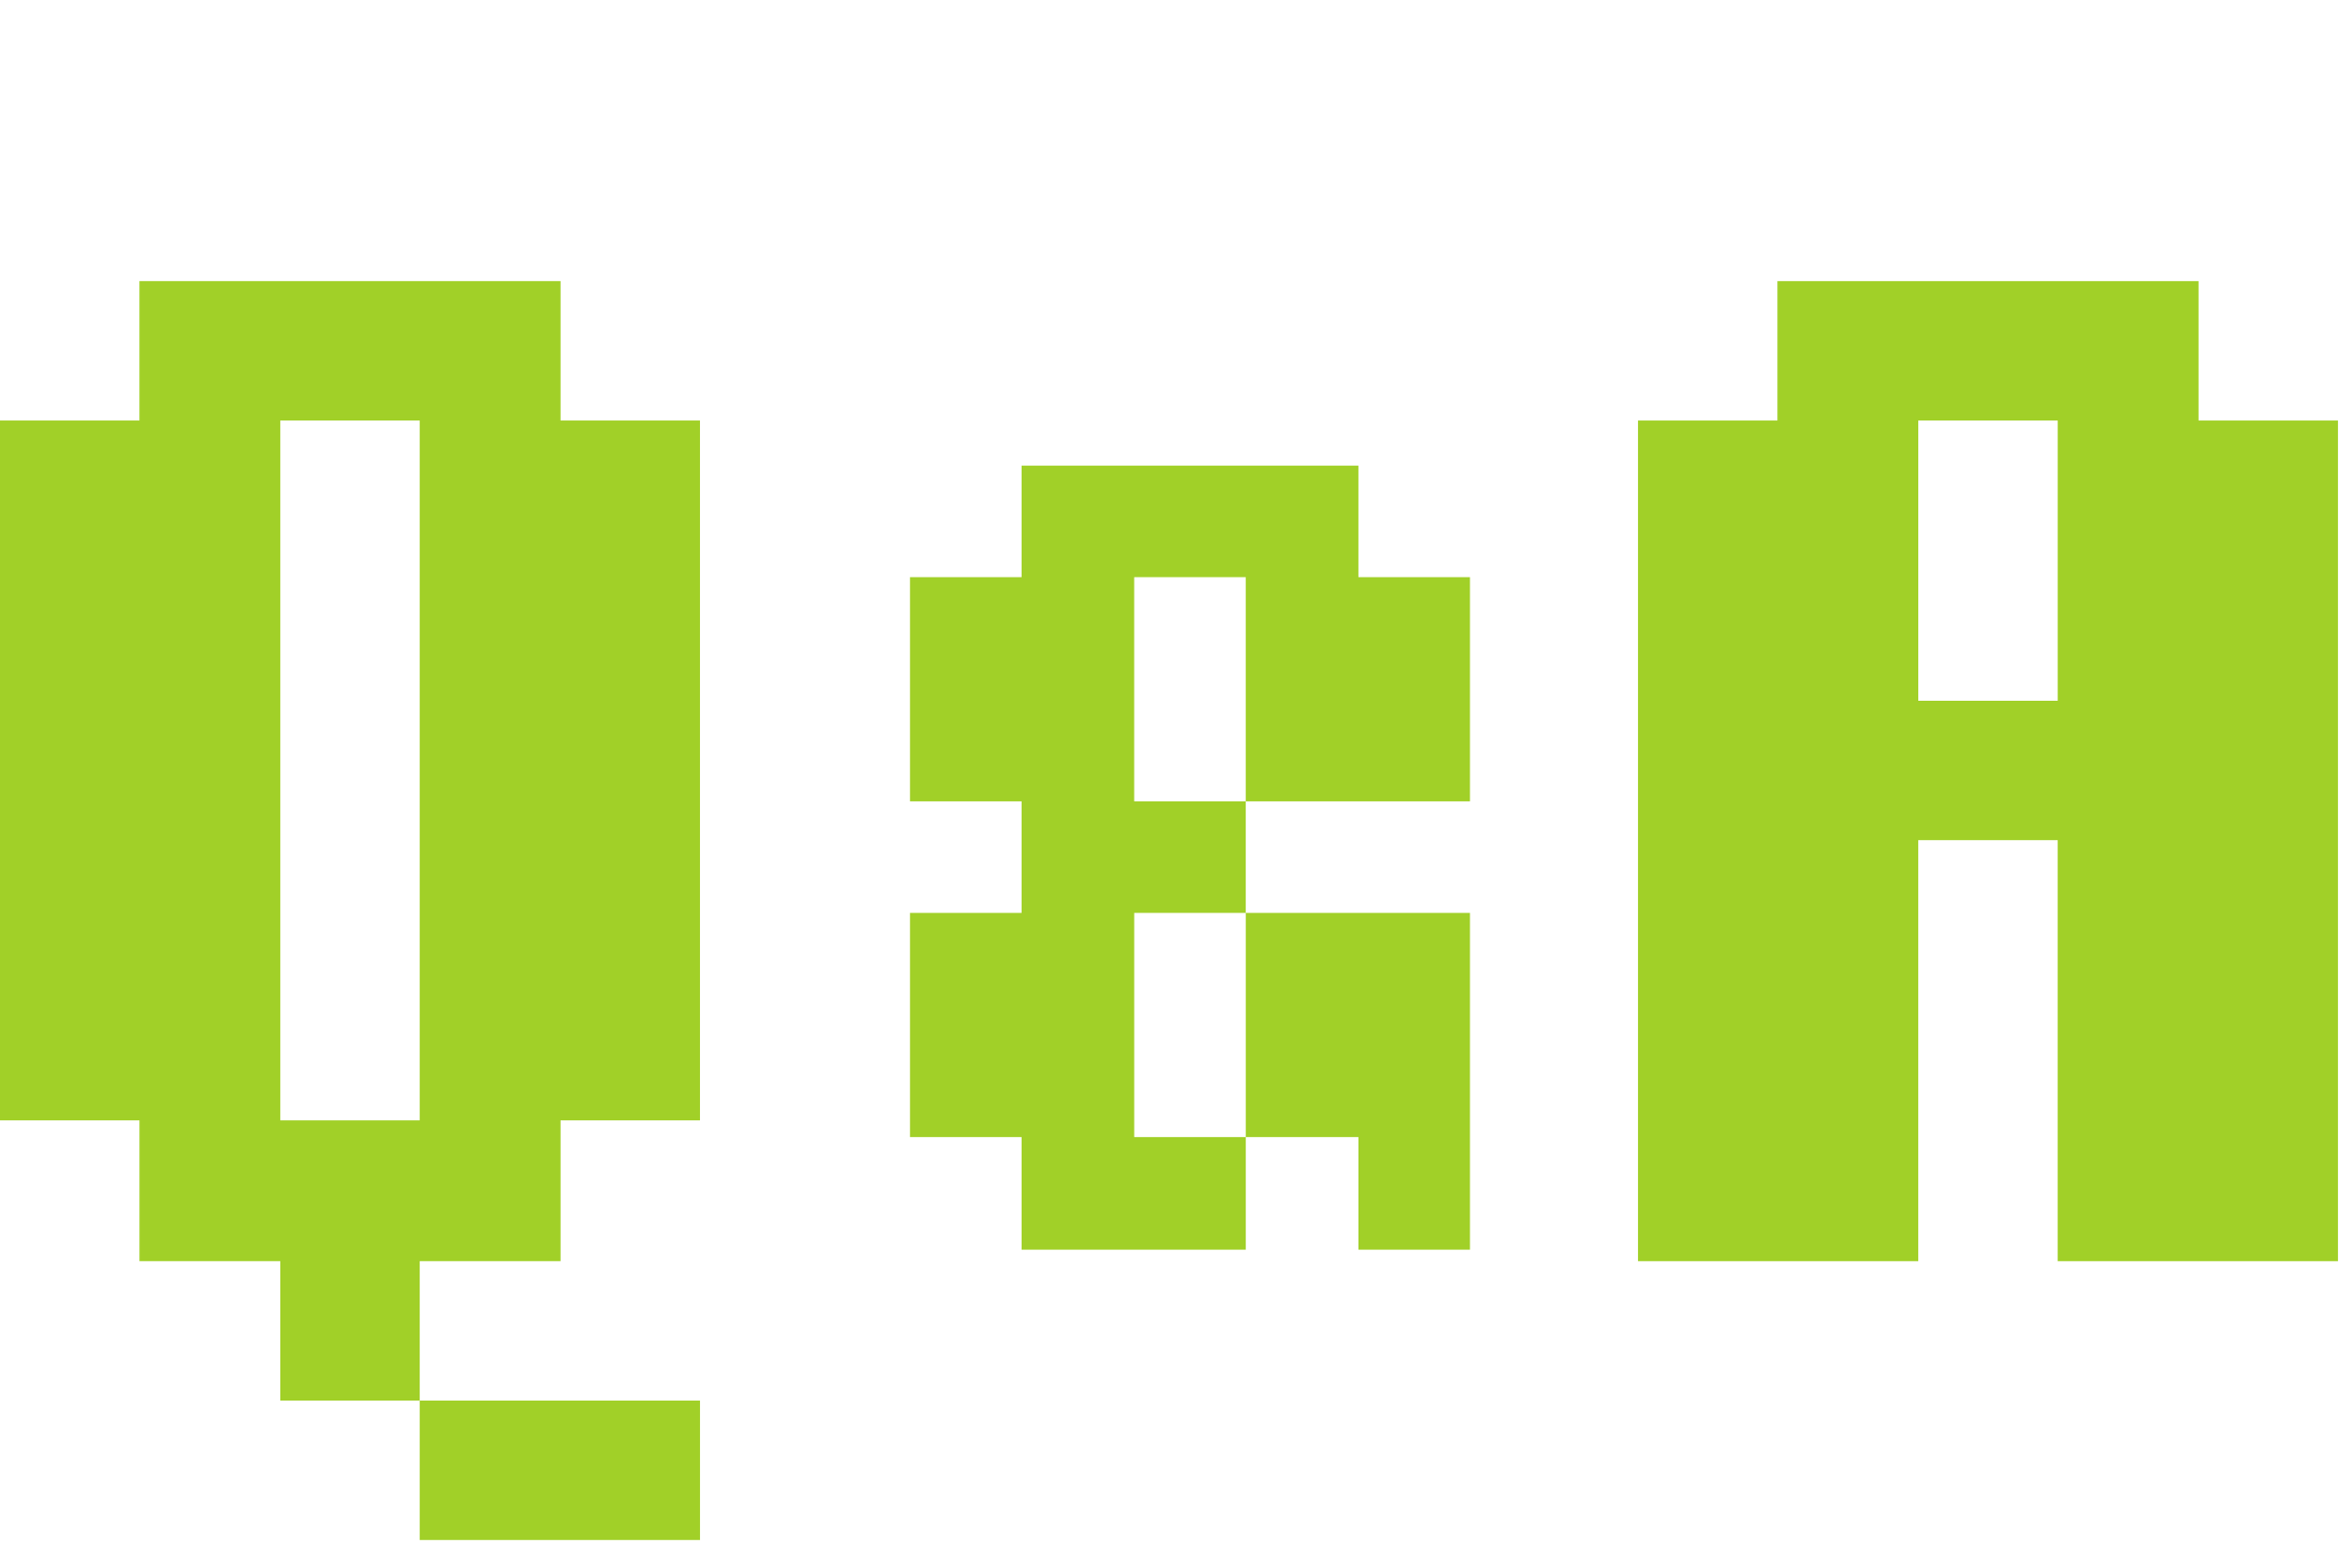
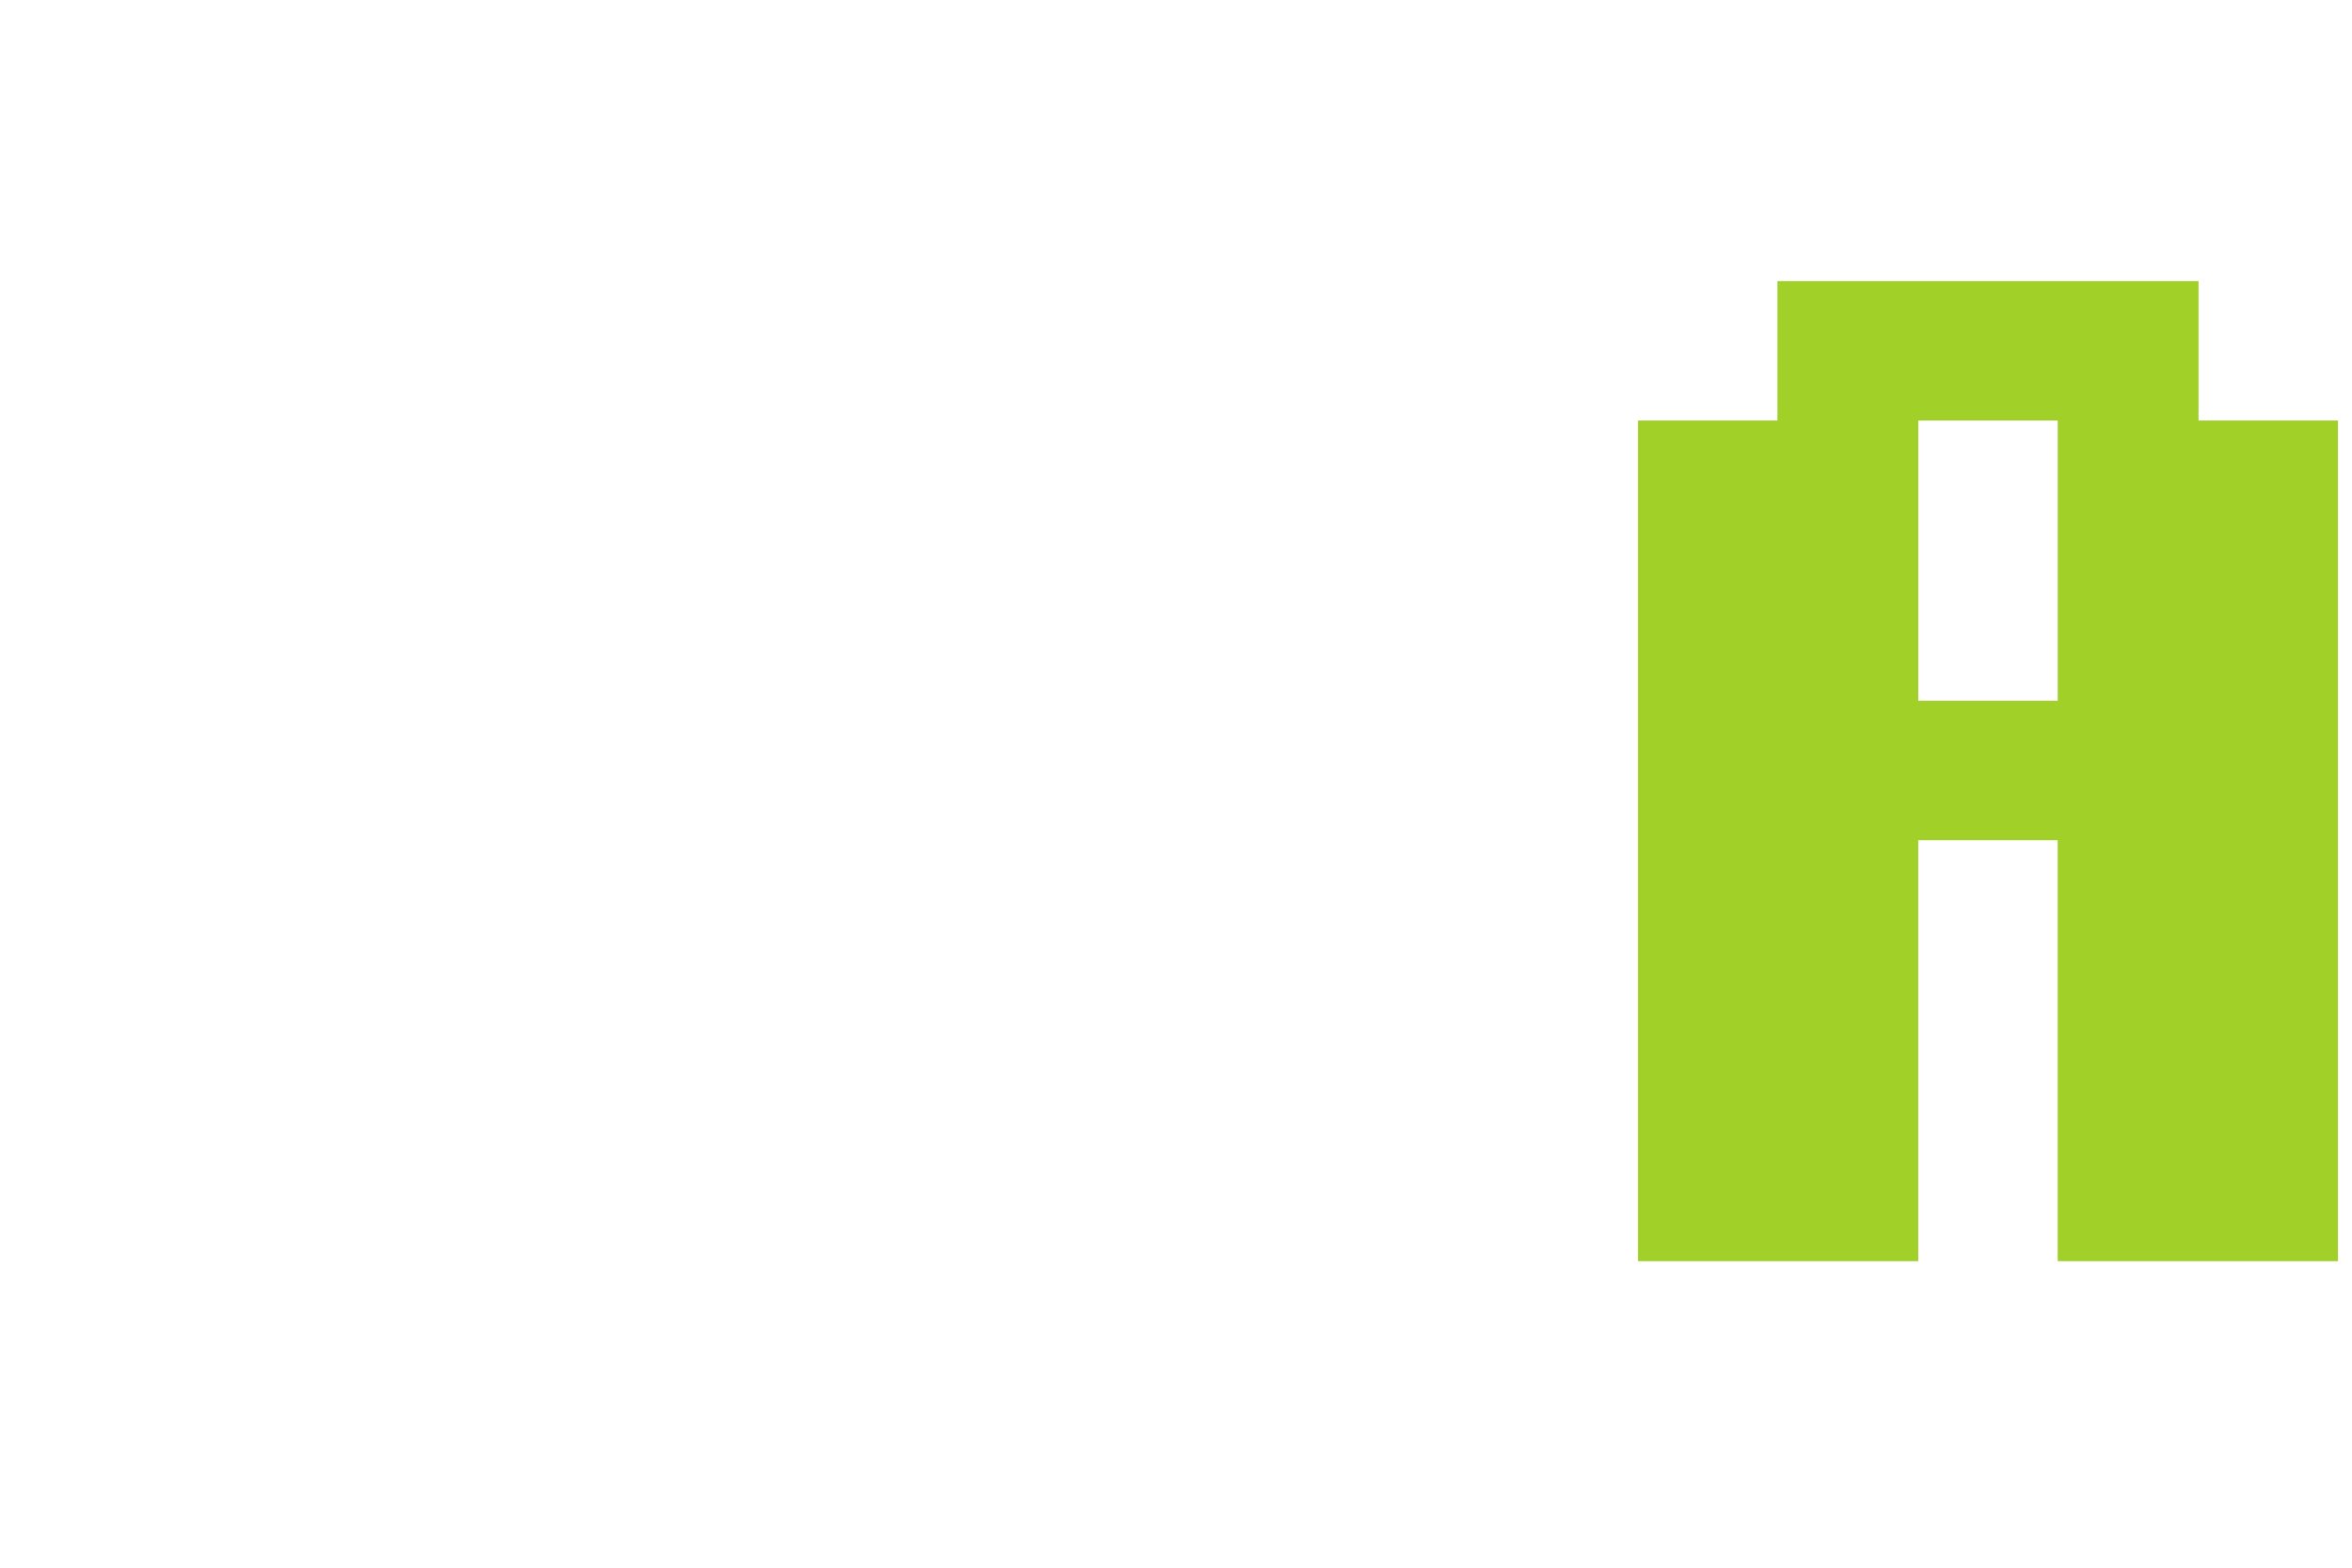
<svg xmlns="http://www.w3.org/2000/svg" id="a" width="84" height="56" viewBox="0 0 84 56">
  <defs>
    <style>.c{fill:#a1d028;}.d{isolation:isolate;}</style>
  </defs>
  <g id="b" class="d">
    <g class="d">
-       <path class="c" d="m0,40.021V15.021h4.98v-4.98h15.039v4.98h4.98v25h-4.98v5.029h-5.029v4.98h-4.98v-4.98h-5.029v-5.029H0Zm10.01,0h4.98V15.021h-4.98v25Zm4.98,10.01h10.01v4.98h-10.01v-4.98Z" />
-     </g>
+       </g>
    <g class="d">
-       <path class="c" d="m32.5,40.617v-8.008h3.984v-3.984h-3.984v-8.008h3.984v-3.984h12.031v3.984h3.984v8.008h-8.008v-8.008h-3.984v8.008h3.984v3.984h8.008v12.031h-3.984v-4.023h-4.023v-8.008h-3.984v8.008h3.984v4.023h-8.008v-4.023h-3.984Z" />
-     </g>
+       </g>
    <g class="d">
      <path class="c" d="m58.5,45.051V15.021h4.98v-4.98h15.039v4.98h4.98v30.029h-10.01v-15.039h-4.98v15.039h-10.01Zm10.01-20.02h4.98v-10.01h-4.98v10.01Z" />
    </g>
  </g>
</svg>